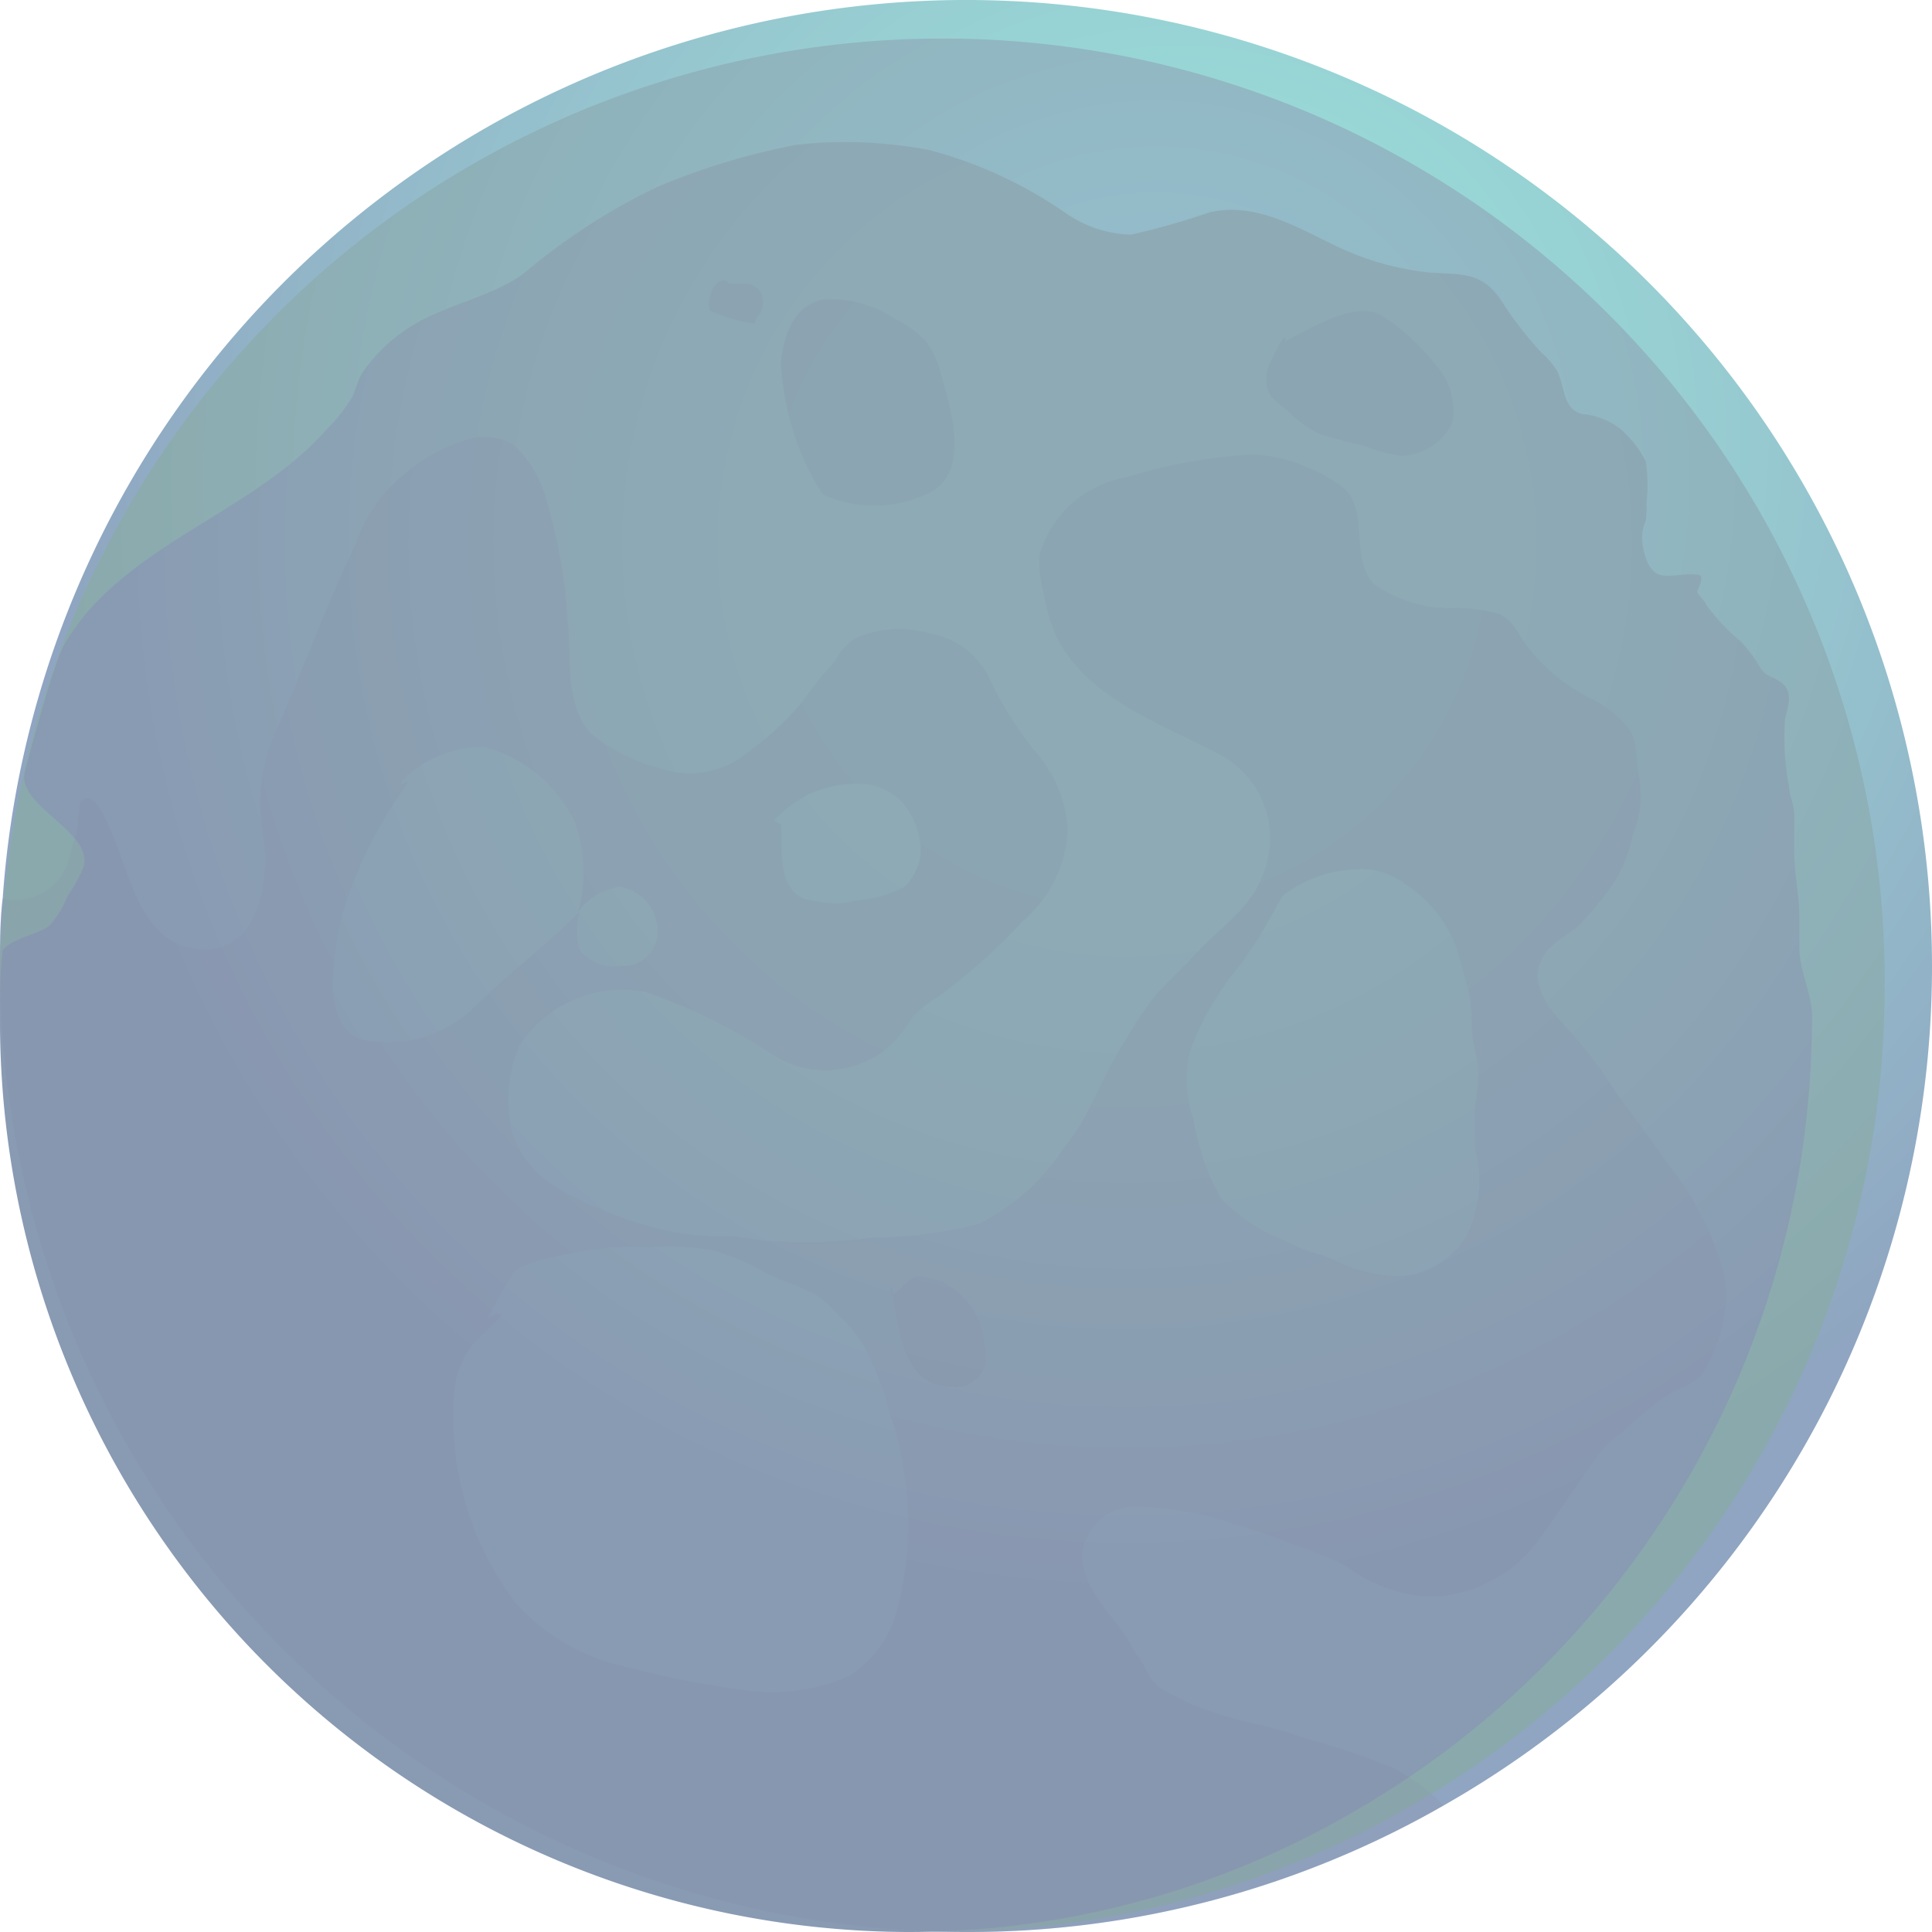
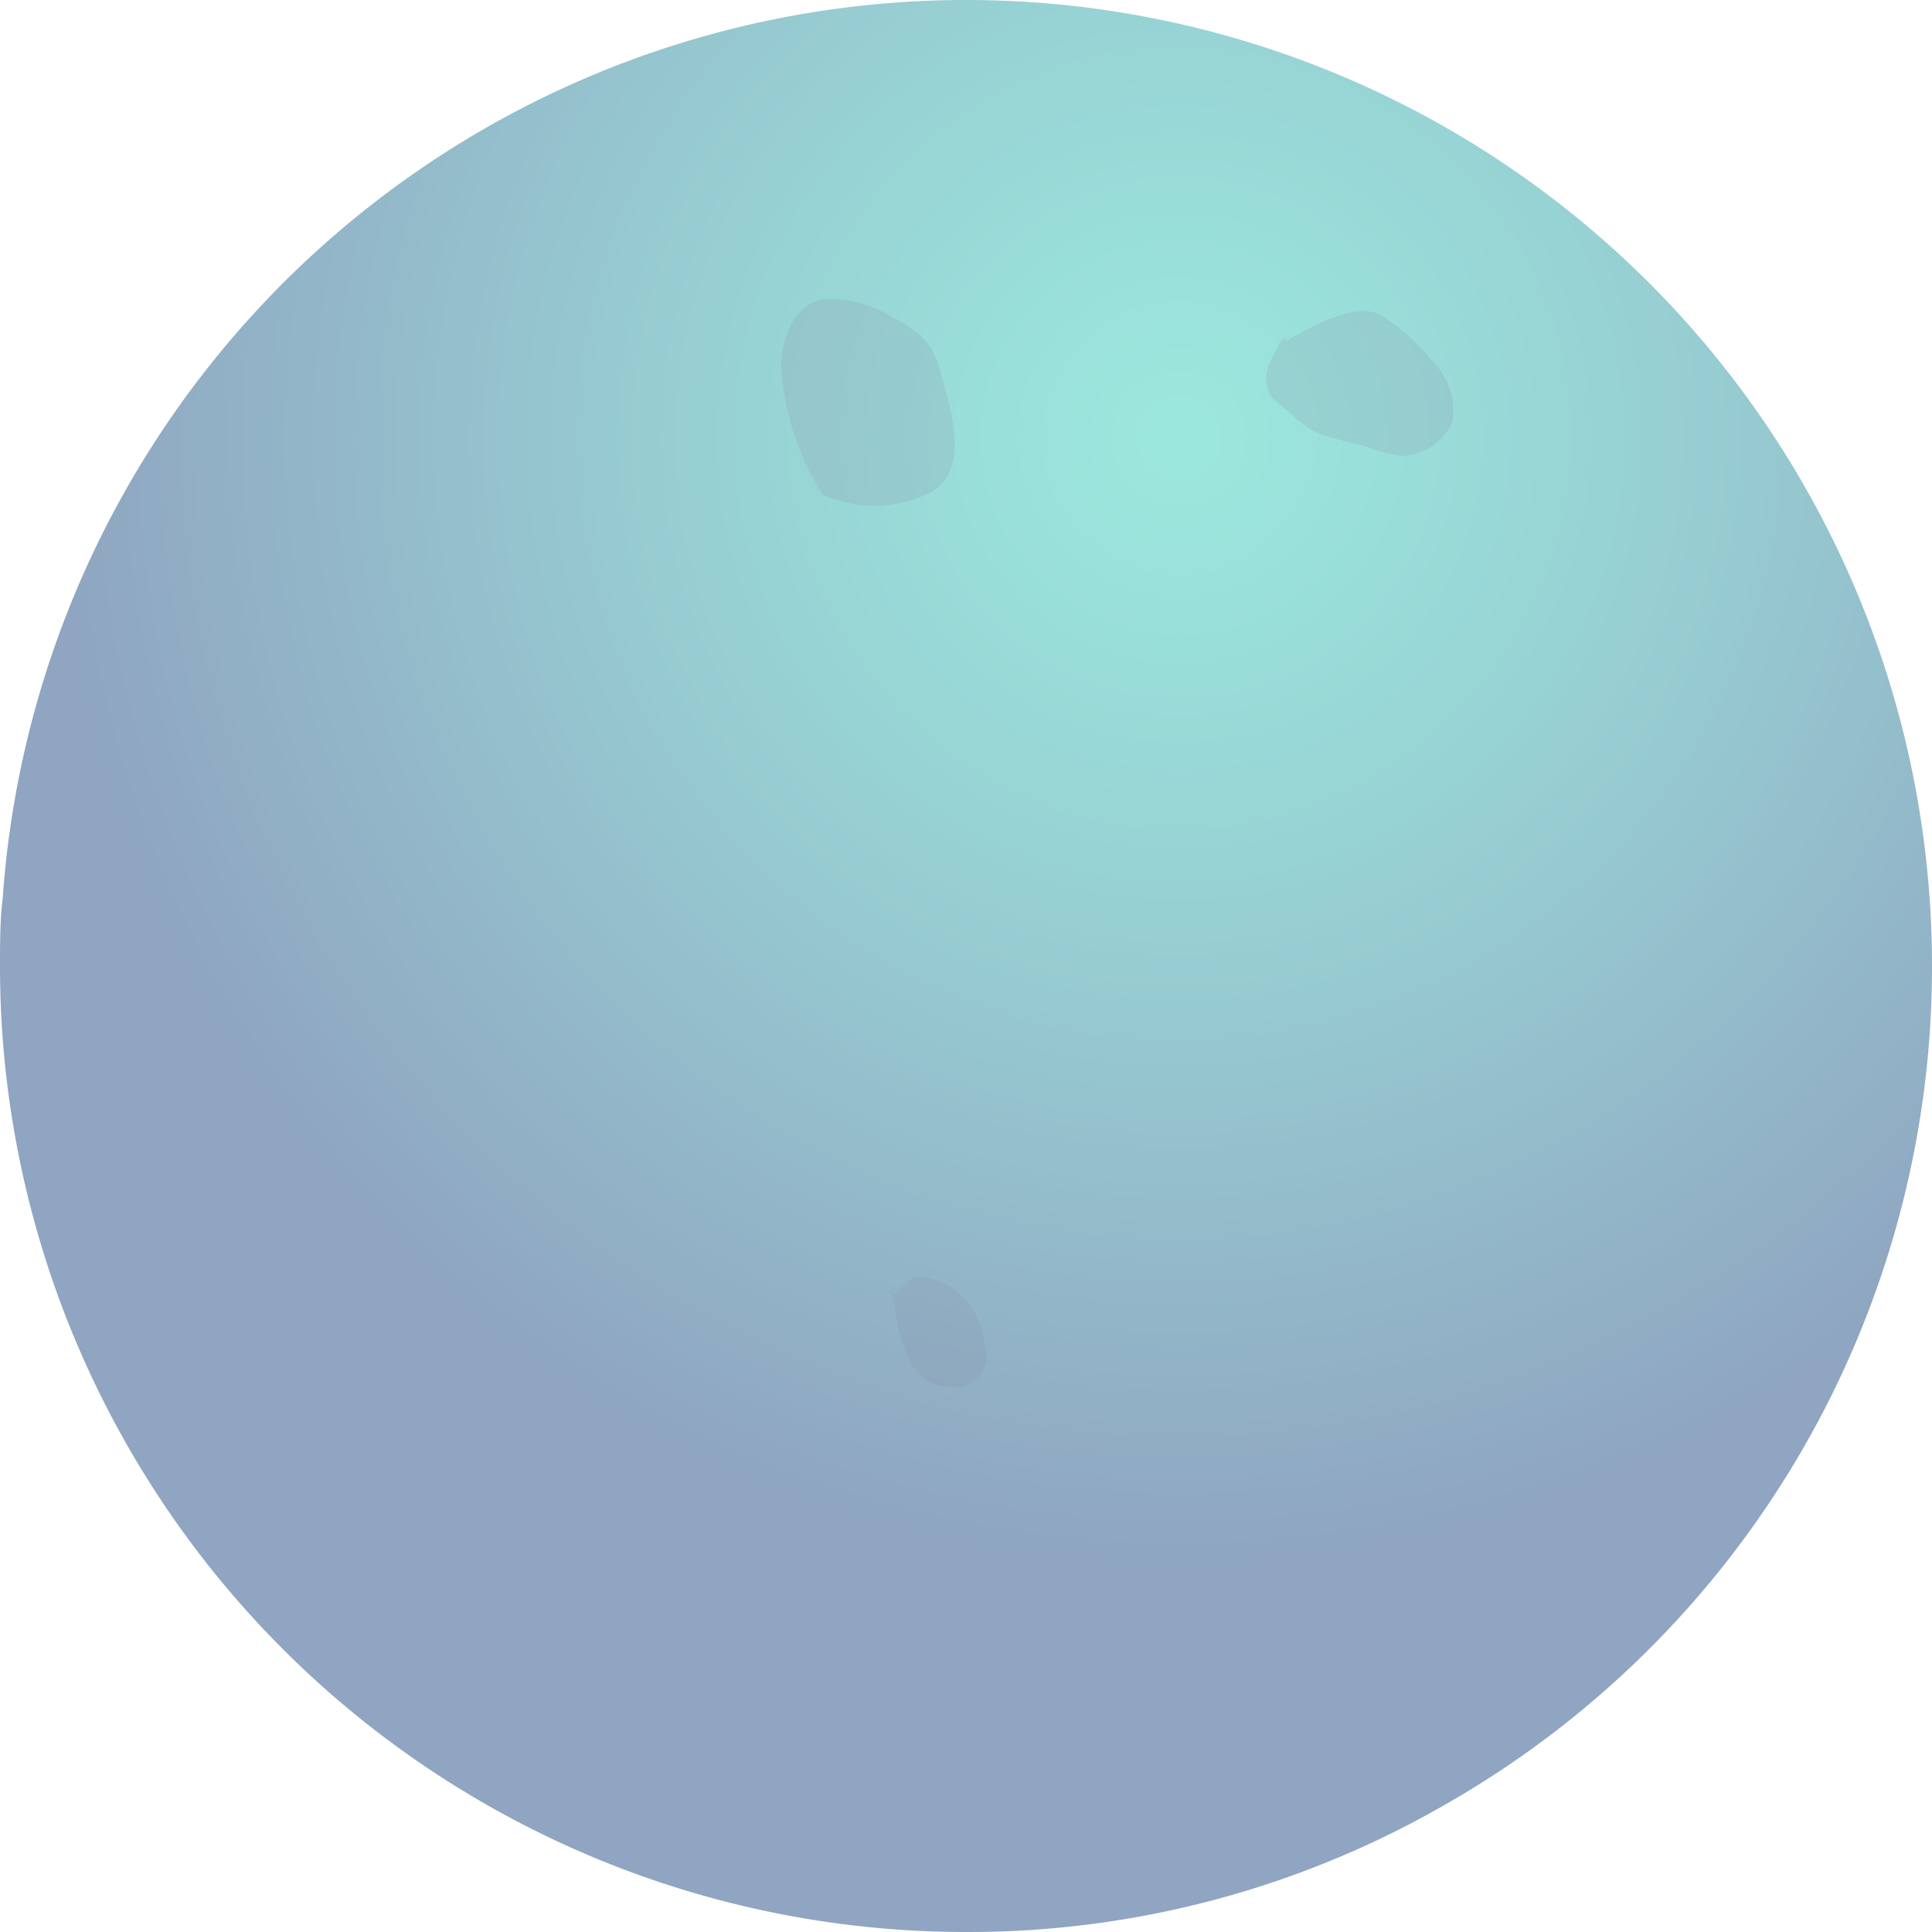
<svg xmlns="http://www.w3.org/2000/svg" viewBox="0 0 56.65 56.65">
  <defs>
    <style>.cls-1{isolation:isolate;}.cls-2{opacity:0.47;}.cls-3{fill:url(#Ѕезым_нный_градиент_427);}.cls-4{fill:url(#Ѕезым_нный_градиент_426);}.cls-5{fill:url(#Ѕезым_нный_градиент_425);}.cls-6{fill:#00104a;opacity:0.2;mix-blend-mode:multiply;}</style>
    <radialGradient id="Ѕезым_нный_градиент_427" cx="34.58" cy="12.84" r="32.88" gradientUnits="userSpaceOnUse">
      <stop offset="0" stop-color="#2bccb7" />
      <stop offset="0.15" stop-color="#28beb1" />
      <stop offset="0.44" stop-color="#2299a1" />
      <stop offset="0.82" stop-color="#175d88" />
      <stop offset="1" stop-color="#12407b" />
    </radialGradient>
    <radialGradient id="Ѕезым_нный_градиент_426" cx="-32.02" cy="110.71" r="31.61" gradientTransform="translate(66.23 -98.89) scale(1.01 1.02)" gradientUnits="userSpaceOnUse">
      <stop offset="0" stop-color="#1e7699" />
      <stop offset="0.25" stop-color="#1a6e8b" />
      <stop offset="0.73" stop-color="#0e5766" />
      <stop offset="1" stop-color="#07494e" />
    </radialGradient>
    <radialGradient id="Ѕезым_нный_градиент_425" cx="143.24" cy="-50.41" r="31.01" gradientTransform="translate(-107.33 65.83) scale(0.98 0.99)" gradientUnits="userSpaceOnUse">
      <stop offset="0.28" stop-color="#0e4c62" />
      <stop offset="0.51" stop-color="#0d4761" />
      <stop offset="0.78" stop-color="#09395f" />
      <stop offset="1" stop-color="#04285d" />
    </radialGradient>
  </defs>
  <title>карта</title>
  <g class="cls-1">
    <g id="Шар_1" data-name="Шар 1">
      <g class="cls-2">
        <path class="cls-3" d="M56.65,28.33A28.28,28.28,0,0,1,42.33,52.94a28,28,0,0,1-14,3.71A28.32,28.32,0,0,1,0,28.33c0-.68,0-1.34.08-2a28.32,28.32,0,0,1,56.57,2Z" />
-         <path class="cls-4" d="M55.26,28.94A27.67,27.67,0,0,1,41.29,53a27.22,27.22,0,0,1-13.66,3.63A27.67,27.67,0,0,1,0,28.94c0-.66,0-1.31.08-2a27.62,27.62,0,0,1,55.18,2Z" />
-         <path class="cls-5" d="M.08,27.86C0,28.48,0,29.11,0,29.75a26.73,26.73,0,0,0,26.56,26.9A25.93,25.93,0,0,0,39.7,53.12,26.89,26.89,0,0,0,53.13,29.75c0-.53-.36-1.33-.37-1.92,0-.31,0-.62,0-.93,0-.68-.16-1.31-.15-2,0-.34,0-.69,0-1s-.14-.57-.16-.88a7.72,7.72,0,0,1-.11-1.92c.09-.44.28-.84-.17-1.13-.29-.19-.39-.11-.6-.47a3.75,3.75,0,0,0-.55-.71,6,6,0,0,1-1-1.07c0-.07-.25-.29-.25-.37s.18-.32.09-.48c-.37-.09-.75.05-1.12,0s-.52-.53-.58-.94a1.28,1.28,0,0,1,.1-.67,2.66,2.66,0,0,0,0-.69v.35a5,5,0,0,0,0-1.39,3.16,3.16,0,0,0-.71-.92,2.09,2.09,0,0,0-1.16-.47c-.59-.16-.49-.83-.75-1.29a2.41,2.41,0,0,0-.44-.51,10.42,10.42,0,0,1-1.09-1.39C43.53,8,43,8.05,42,8a8.29,8.29,0,0,1-2.81-.78c-1.18-.56-2.35-1.29-3.7-1a21.9,21.9,0,0,1-2.33.66,3.51,3.51,0,0,1-1.91-.63,12.74,12.74,0,0,0-4-1.85,13,13,0,0,0-3.93-.15,20.61,20.61,0,0,0-4,1.21,18.13,18.13,0,0,0-4,2.59c-1.1.75-2.49.92-3.55,1.71a4.81,4.81,0,0,0-1.17,1.21c-.12.21-.17.46-.28.68a4.79,4.79,0,0,1-.74.94C7.41,15.07,3.54,16,1.87,18.93c-.28.5-1,3.14-1.13,3.67-.32,1,2,1.77,1.71,2.81a4.12,4.12,0,0,1-.46.85,3.14,3.14,0,0,1-.52.86C1.16,27.4.37,27.49.08,27.86Z" />
-         <path class="cls-6" d="M50.54,37.3a8.66,8.66,0,0,0-1.63-3.16c-.5-.75-1.07-1.45-1.58-2.18a13.34,13.34,0,0,0-1.23-1.65c-.51-.55-1.3-1.33-.9-2.17.2-.45.74-.7,1.1-1a10.9,10.9,0,0,0,1-1.22,4.14,4.14,0,0,0,.58-1.46,2.86,2.86,0,0,0,.18-1.68c-.12-.52,0-1-.31-1.42a3,3,0,0,0-1.05-.85A5.44,5.44,0,0,1,44.82,19c-.29-.37-.42-.81-.87-1a4.4,4.4,0,0,0-1.41-.17,3.94,3.94,0,0,1-2.25-.7c-.8-.89,0-2.39-1.14-3a5,5,0,0,0-2.34-.81A15.37,15.37,0,0,0,33,14a3.2,3.2,0,0,0-2.52,2.26,2.83,2.83,0,0,0,.12,1.11,5.29,5.29,0,0,0,.37,1.29c.91,1.84,3.1,2.57,4.8,3.47a2.78,2.78,0,0,1,1.22,3.61c-.31.85-1.22,1.48-1.83,2.12-.4.44-.86.85-1.25,1.29a11.3,11.3,0,0,0-.92,1.37c-.67,1-1,2.17-1.79,3.13a6.43,6.43,0,0,1-2.51,2.24,12.77,12.77,0,0,1-3.09.4,15.55,15.55,0,0,1-2.82.11c-.52,0-1-.16-1.52-.15a7.65,7.65,0,0,1-1.59-.14,11,11,0,0,1-3.25-1.24A2.92,2.92,0,0,1,15,33.15a4.07,4.07,0,0,1,.24-2.51,3.58,3.58,0,0,1,3.69-1.55,16.19,16.19,0,0,1,3.62,1.77,2.89,2.89,0,0,0,3.31,0,3.64,3.64,0,0,0,.87-1,2.79,2.79,0,0,1,.73-.6A17,17,0,0,0,30,27a3.74,3.74,0,0,0,1.31-2.68,3.79,3.79,0,0,0-1-2.34A11.09,11.09,0,0,1,29,19.86a2.38,2.38,0,0,0-1.74-1.29,3.17,3.17,0,0,0-2.19.15,1.53,1.53,0,0,0-.49.49,1.89,1.89,0,0,1-.31.42c-.32.33-.59.77-.89,1.12A8.57,8.57,0,0,1,22,22a2.67,2.67,0,0,1-2.64.53,5.17,5.17,0,0,1-2-1c-.81-.81-.6-2.3-.71-3.32a15.74,15.74,0,0,0-.7-3.79A3.21,3.21,0,0,0,15,13a1.7,1.7,0,0,0-1.2-.14,5,5,0,0,0-1.89,1,4.54,4.54,0,0,0-1.47,2.08c-.85,1.72-1.47,3.51-2.25,5.27a5.26,5.26,0,0,0-.51,3.12c.22,1.21.07,3.46-1.65,3.51-1.91,0-2.18-2.19-2.8-3.52-.09-.2-.5-1.27-.87-.8a5.23,5.23,0,0,0-.08.75c-.08.31-.18.56-.24.86A1.64,1.64,0,0,1,.4,26.39a1,1,0,0,1-.32-.05C0,27,0,27.65,0,28.33A28.32,28.32,0,0,0,28.33,56.65a28,28,0,0,0,14-3.71,5.82,5.82,0,0,0-1.47-1.1,22.49,22.49,0,0,0-2.7-.9c-.73-.3-1.56-.4-2.31-.65A7.32,7.32,0,0,1,34,49.48c-.3-.21-.41-.62-.63-.91s-.25-.46-.42-.68c-.47-.65-1.21-1.39-1.21-2.25a1.56,1.56,0,0,1,1.53-1.48,9.79,9.79,0,0,1,2.79.49,18,18,0,0,1,2,.7,7,7,0,0,1,1.47.61,4.43,4.43,0,0,0,2.23.85,3.85,3.85,0,0,0,2.17-.58c1-.52,1.53-1.64,2.22-2.54a15.57,15.57,0,0,1,.91-1.27c.22-.22.49-.39.71-.6a7.6,7.6,0,0,1,1.29-1,4.08,4.08,0,0,0,.77-.42,2.34,2.34,0,0,0,.39-.71A4,4,0,0,0,50.54,37.3ZM25.45,23a1.93,1.93,0,0,1,1,.51A2.33,2.33,0,0,1,27,25,1.73,1.73,0,0,1,26.53,26a3.71,3.71,0,0,1-1.48.41,1.89,1.89,0,0,1-.82.06,6.09,6.09,0,0,1-.64-.11c-.83-.32-.64-1.56-.68-2.19l-.22-.1A3.23,3.23,0,0,1,25.45,23ZM11,30.53a1.08,1.08,0,0,1-.95-.49,2.46,2.46,0,0,1-.28-1.43,8.49,8.49,0,0,1,.66-2.93A14.51,14.51,0,0,1,12,22.88c-.65.39.07-.39.77-.67a2.9,2.9,0,0,1,1.44-.3,4.07,4.07,0,0,1,2.66,2.24,4.37,4.37,0,0,1,.1,2.51.13.13,0,0,1,0,.06A1.81,1.81,0,0,1,18.17,26a1.32,1.32,0,0,1,1.11,1.24,1,1,0,0,1-1.07,1.08A1.29,1.29,0,0,1,17,27.85,1.9,1.9,0,0,1,17,26.72l-.1.1c-1,1-2.11,1.84-3.11,2.82A3.5,3.5,0,0,1,11,30.53ZM26.28,47.3a3.32,3.32,0,0,1-1.34,1.82,5.54,5.54,0,0,1-3.16.43,27.7,27.7,0,0,1-3.36-.66A6.07,6.07,0,0,1,15.12,47a9,9,0,0,1-1.81-6,2.63,2.63,0,0,1,.57-1.6c.21-.22.44-.43.66-.64s.27-.39-.23-.11c.24-.47.5-.94.78-1.39a2.79,2.79,0,0,1,.53-.24,13.65,13.65,0,0,1,1.66-.36,9.7,9.7,0,0,1,1.7-.1,7.8,7.8,0,0,1,1.93.1,7.73,7.73,0,0,1,1.56.67c.49.25,1,.38,1.49.66a3.56,3.56,0,0,1,.61.56,5,5,0,0,1,.71.81,9.67,9.67,0,0,1,.82,2.13A9.93,9.93,0,0,1,26.28,47.3ZM43,36.27a2.64,2.64,0,0,1-1.58,1.11,3.52,3.52,0,0,1-1.67-.17c-.37-.11-.7-.32-1.06-.43a5.09,5.09,0,0,1-1.05-.41,5.22,5.22,0,0,1-1.85-1.25A7,7,0,0,1,35,32.83a3.59,3.59,0,0,1-.11-2,7.81,7.81,0,0,1,1-1.91c.21-.34.51-.62.73-1,.38-.51.68-1.12,1-1.66a3.74,3.74,0,0,1,2.23-.77,2.08,2.08,0,0,1,1.36.44,3.82,3.82,0,0,1,1.49,1.84c.12.39.22.78.33,1.17a5.86,5.86,0,0,1,.13,1.19c0,.37.13.73.17,1.1a4.88,4.88,0,0,1-.08,1.2,9.73,9.73,0,0,0,0,1.08c0,.31.13.6.13.91A3.91,3.91,0,0,1,43,36.27Z" />
        <path class="cls-6" d="M24.12,14.5a8,8,0,0,1-1.22-3.81c.05-.8.35-1.72,1.22-1.91a3.42,3.42,0,0,1,2.11.56,3.43,3.43,0,0,1,.89.63A2.54,2.54,0,0,1,27.6,11c.29,1,.85,2.82-.32,3.44A3.66,3.66,0,0,1,24.12,14.5Z" />
-         <path class="cls-6" d="M20.81,9.1a4.51,4.51,0,0,0,1.33.39c0-.2.14-.24.2-.4a.93.93,0,0,0,0-.44.5.5,0,0,0-.44-.33c-.15,0-.31,0-.45,0s-.1-.11-.21-.1c-.32,0-.48.51-.45.75Z" />
        <path class="cls-6" d="M37.69,10c.62-.31,2-1.18,2.78-.77a6.19,6.19,0,0,1,1.61,1.45,2,2,0,0,1,.51,1.69,1.7,1.7,0,0,1-1.47,1A4.22,4.22,0,0,1,40,13.07a12.22,12.22,0,0,1-1.32-.35,3.28,3.28,0,0,1-.93-.68,3,3,0,0,1-.5-.43,1.08,1.08,0,0,1,0-1C37.39,10.31,37.71,9.64,37.69,10Z" />
        <path class="cls-6" d="M26.11,37.66c.23,1,.26,3,1.76,3a.9.9,0,0,0,1-1.19,2.21,2.21,0,0,0-1.27-1.89,2.35,2.35,0,0,0-.69-.14c-.27,0-.53.43-.77.56Z" />
      </g>
    </g>
  </g>
</svg>